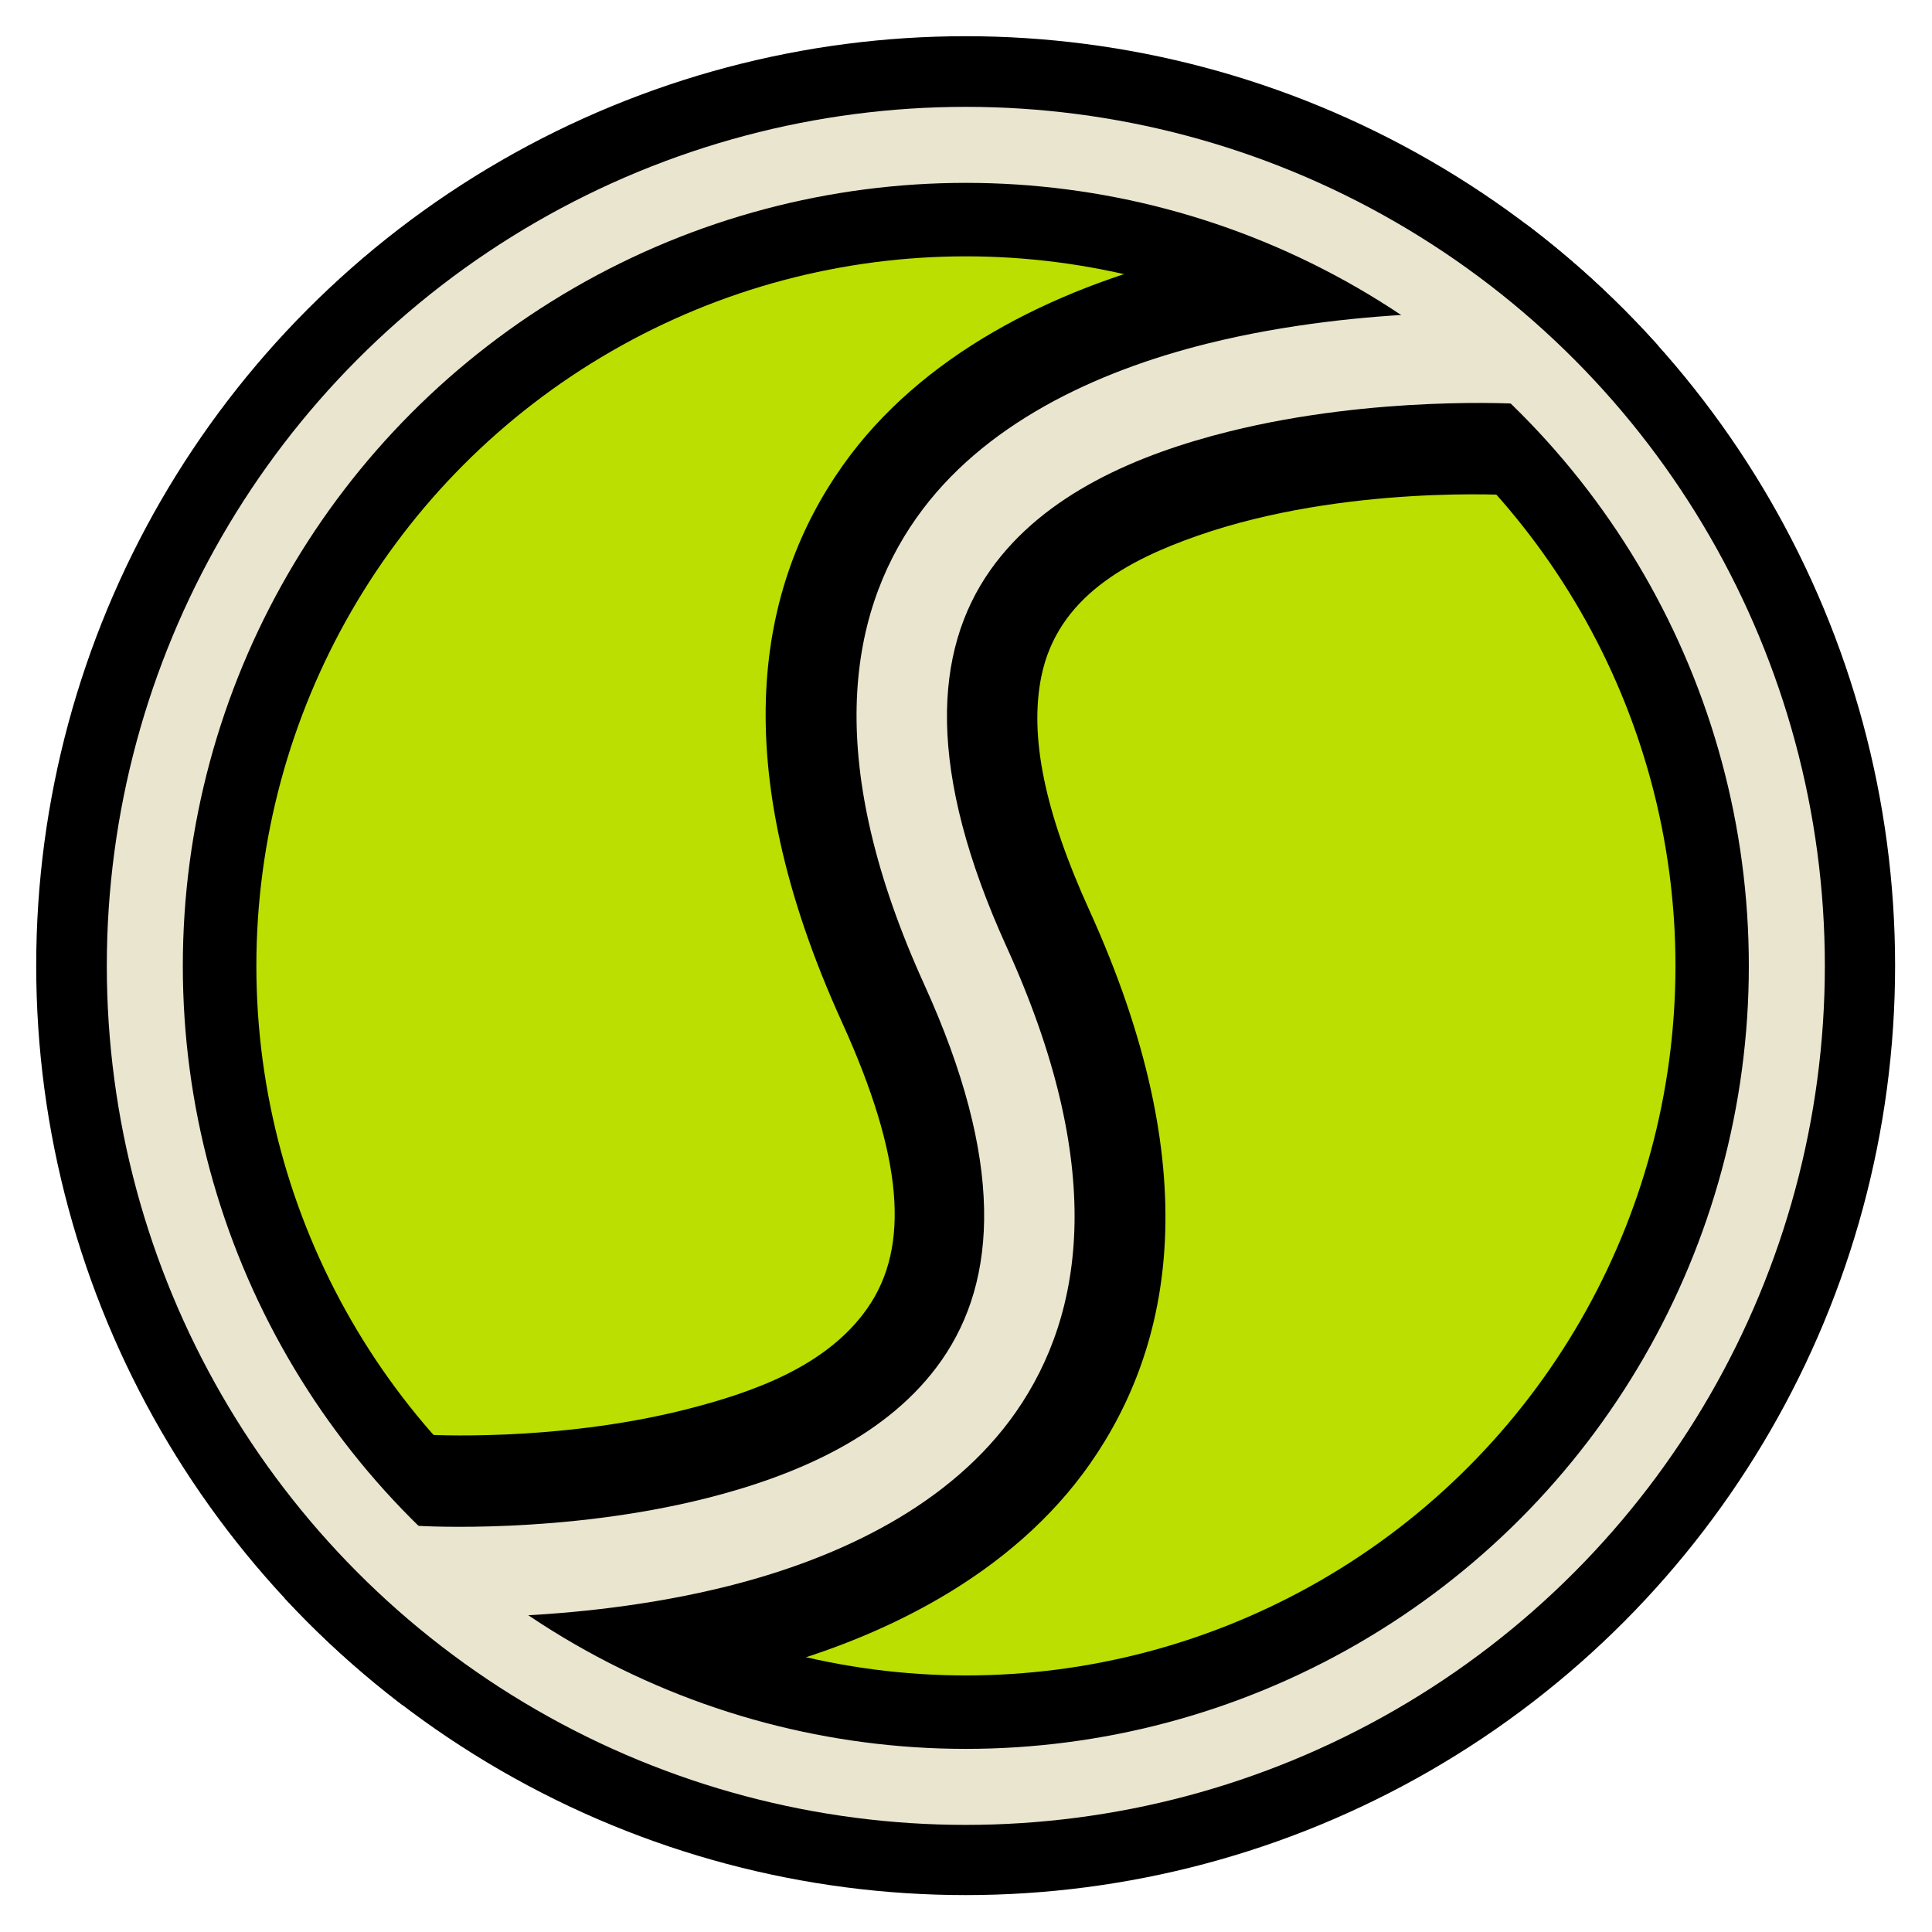
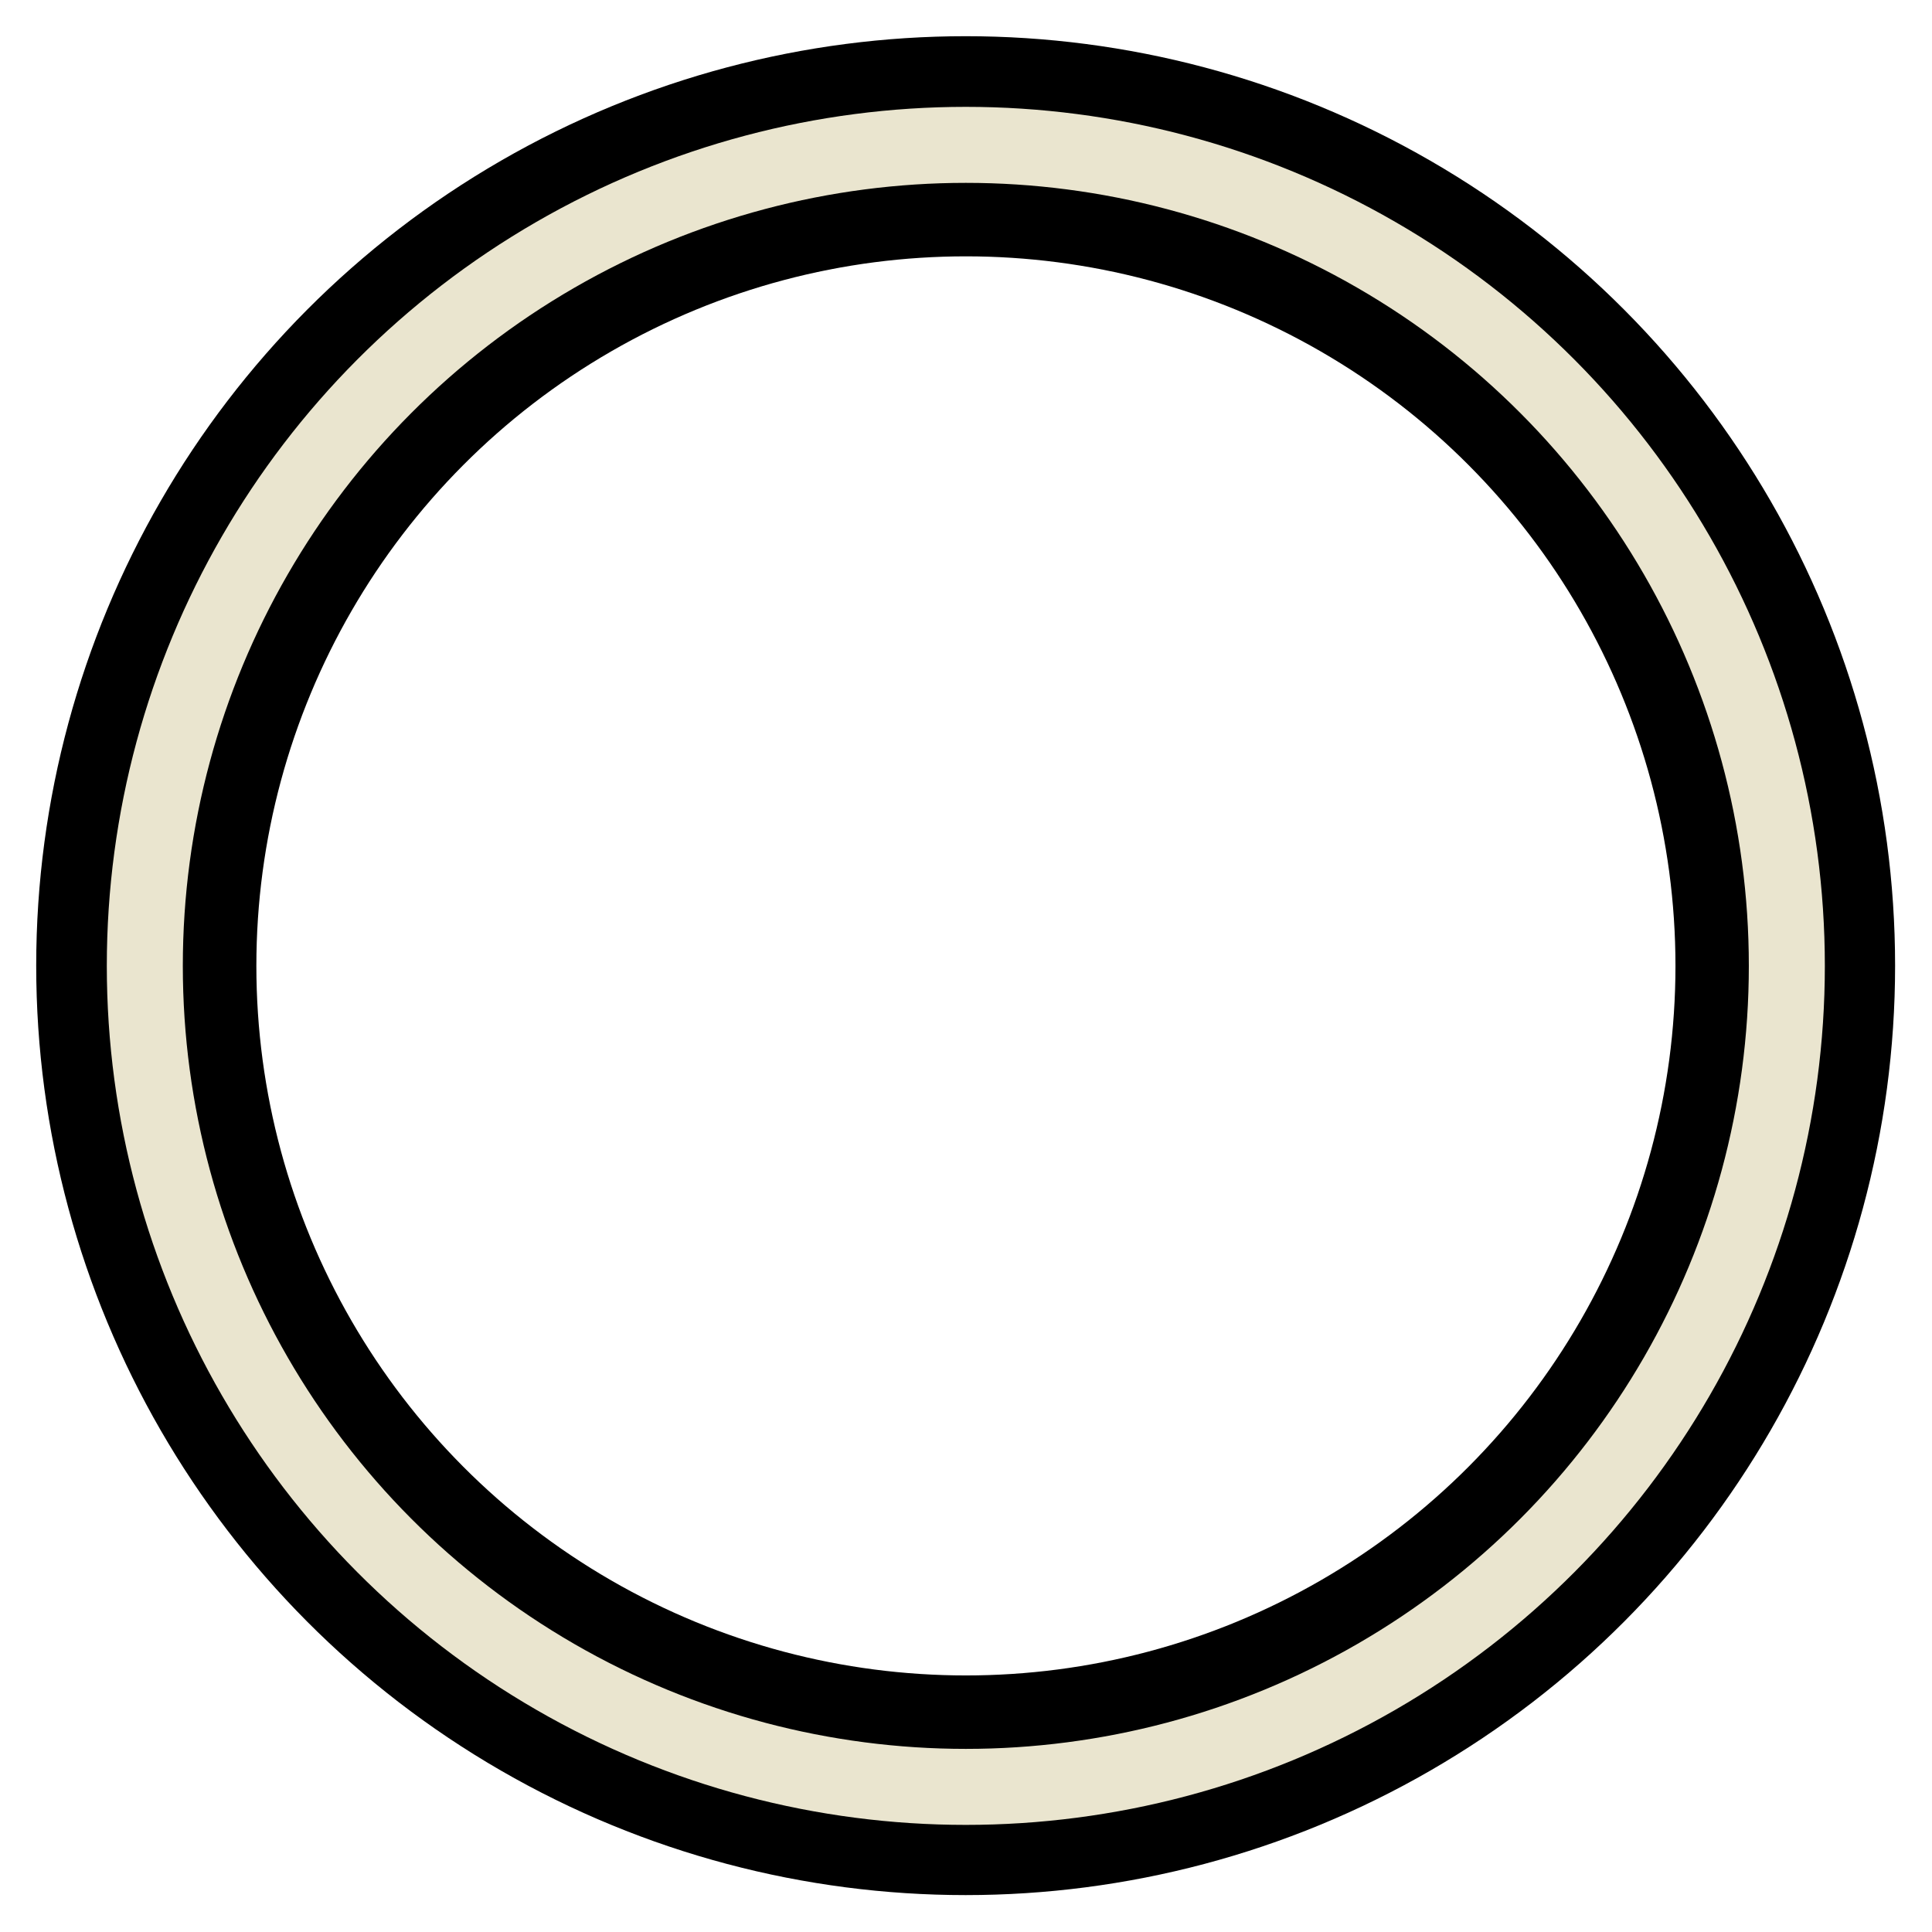
<svg xmlns="http://www.w3.org/2000/svg" xmlns:ns1="http://www.serif.com/" width="100%" height="100%" viewBox="0 0 32 32" version="1.1" xml:space="preserve" style="fill-rule:evenodd;clip-rule:evenodd;stroke-linecap:round;stroke-linejoin:round;stroke-miterlimit:1.5;">
  <g transform="matrix(1,0,0,1,-283.274,-155.484)">
    <g id="ball-green-bigger" ns1:id="ball green bigger" transform="matrix(1,0,0,1,283.274,155.484)">
      <rect x="0" y="0" width="32" height="32" style="fill:none;" />
      <g id="area-limiter" ns1:id="area limiter" transform="matrix(0.963,0,0,0.963,0.592,0.539)">
-         <circle cx="15.994" cy="16.049" r="15.986" style="fill:none;" />
        <clipPath id="_clip1">
          <circle cx="15.994" cy="16.049" r="15.986" />
        </clipPath>
        <g clip-path="url(#_clip1)">
          <g id="ball" transform="matrix(1.038,0,0,1.038,-0.615,-0.559)">
            <g id="background" transform="matrix(0.776,0,0,0.776,3.594,3.55)">
-               <circle cx="15.994" cy="16.049" r="15.986" style="fill:rgb(186,223,0);" />
-             </g>
+               </g>
            <g id="background-stroke-inner" ns1:id="background stroke inner" transform="matrix(0.776,0,0,0.776,3.594,3.55)">
              <circle cx="15.994" cy="16.049" r="15.986" style="fill:none;stroke:black;stroke-width:1.67px;" />
            </g>
-             <path id="s-curve" ns1:id="s curve" d="M25.375,3.716C26.615,3.794 27.558,4.864 27.48,6.103C27.402,7.342 26.332,8.285 25.093,8.207C25.093,8.207 22.29,8.023 19.847,8.875C18.684,9.281 17.522,9.895 17.255,11.209C17.053,12.203 17.312,13.456 18.048,15.076C20.003,19.376 19.435,22.288 18.063,24.252C16.789,26.076 14.635,27.171 12.445,27.722C9.596,28.438 6.781,28.263 6.781,28.263C5.542,28.187 4.598,27.119 4.674,25.879C4.75,24.64 5.818,23.695 7.057,23.771C7.057,23.771 9.19,23.9 11.348,23.358C12.496,23.069 13.706,22.632 14.374,21.675C15.085,20.657 14.965,19.167 13.952,16.938C11.984,12.611 12.568,9.684 13.965,7.712C15.257,5.887 17.436,4.794 19.649,4.247C22.531,3.535 25.375,3.716 25.375,3.716Z" />
-             <path id="s-curve-inner" ns1:id="s curve inner" d="M25.28,5.195C25.693,5.221 26.008,5.577 25.983,5.99C25.957,6.403 25.601,6.718 25.188,6.692C25.188,6.692 22.794,6.545 20.37,7.148C18.85,7.526 17.301,8.187 16.413,9.442C15.466,10.781 15.348,12.762 16.683,15.697C18.323,19.303 17.984,21.746 16.834,23.396C15.762,24.933 13.923,25.811 12.08,26.277C9.462,26.938 6.874,26.782 6.874,26.782C6.461,26.757 6.146,26.401 6.171,25.988C6.196,25.575 6.551,25.26 6.965,25.284C6.965,25.284 9.325,25.426 11.713,24.823C13.208,24.445 14.733,23.785 15.603,22.538C16.534,21.204 16.643,19.234 15.317,16.317C13.667,12.688 14.017,10.232 15.189,8.576C16.278,7.035 18.142,6.156 20.008,5.692C22.661,5.033 25.28,5.195 25.28,5.195Z" style="fill:rgb(234,229,207);" />
            <g id="background-stroke-outer" ns1:id="background stroke outer" transform="matrix(0.926,0,0,0.926,1.192,1.141)">
              <circle cx="15.994" cy="16.049" r="15.986" style="fill:none;stroke:black;stroke-width:1.32px;" />
            </g>
            <g id="background-stroke-inner-white" ns1:id="background stroke inner white" transform="matrix(0.851,0,0,0.851,2.393,2.346)">
              <circle cx="15.994" cy="16.049" r="15.986" style="fill:none;stroke:rgb(234,229,207);stroke-width:1.48px;" />
            </g>
          </g>
        </g>
      </g>
    </g>
  </g>
</svg>